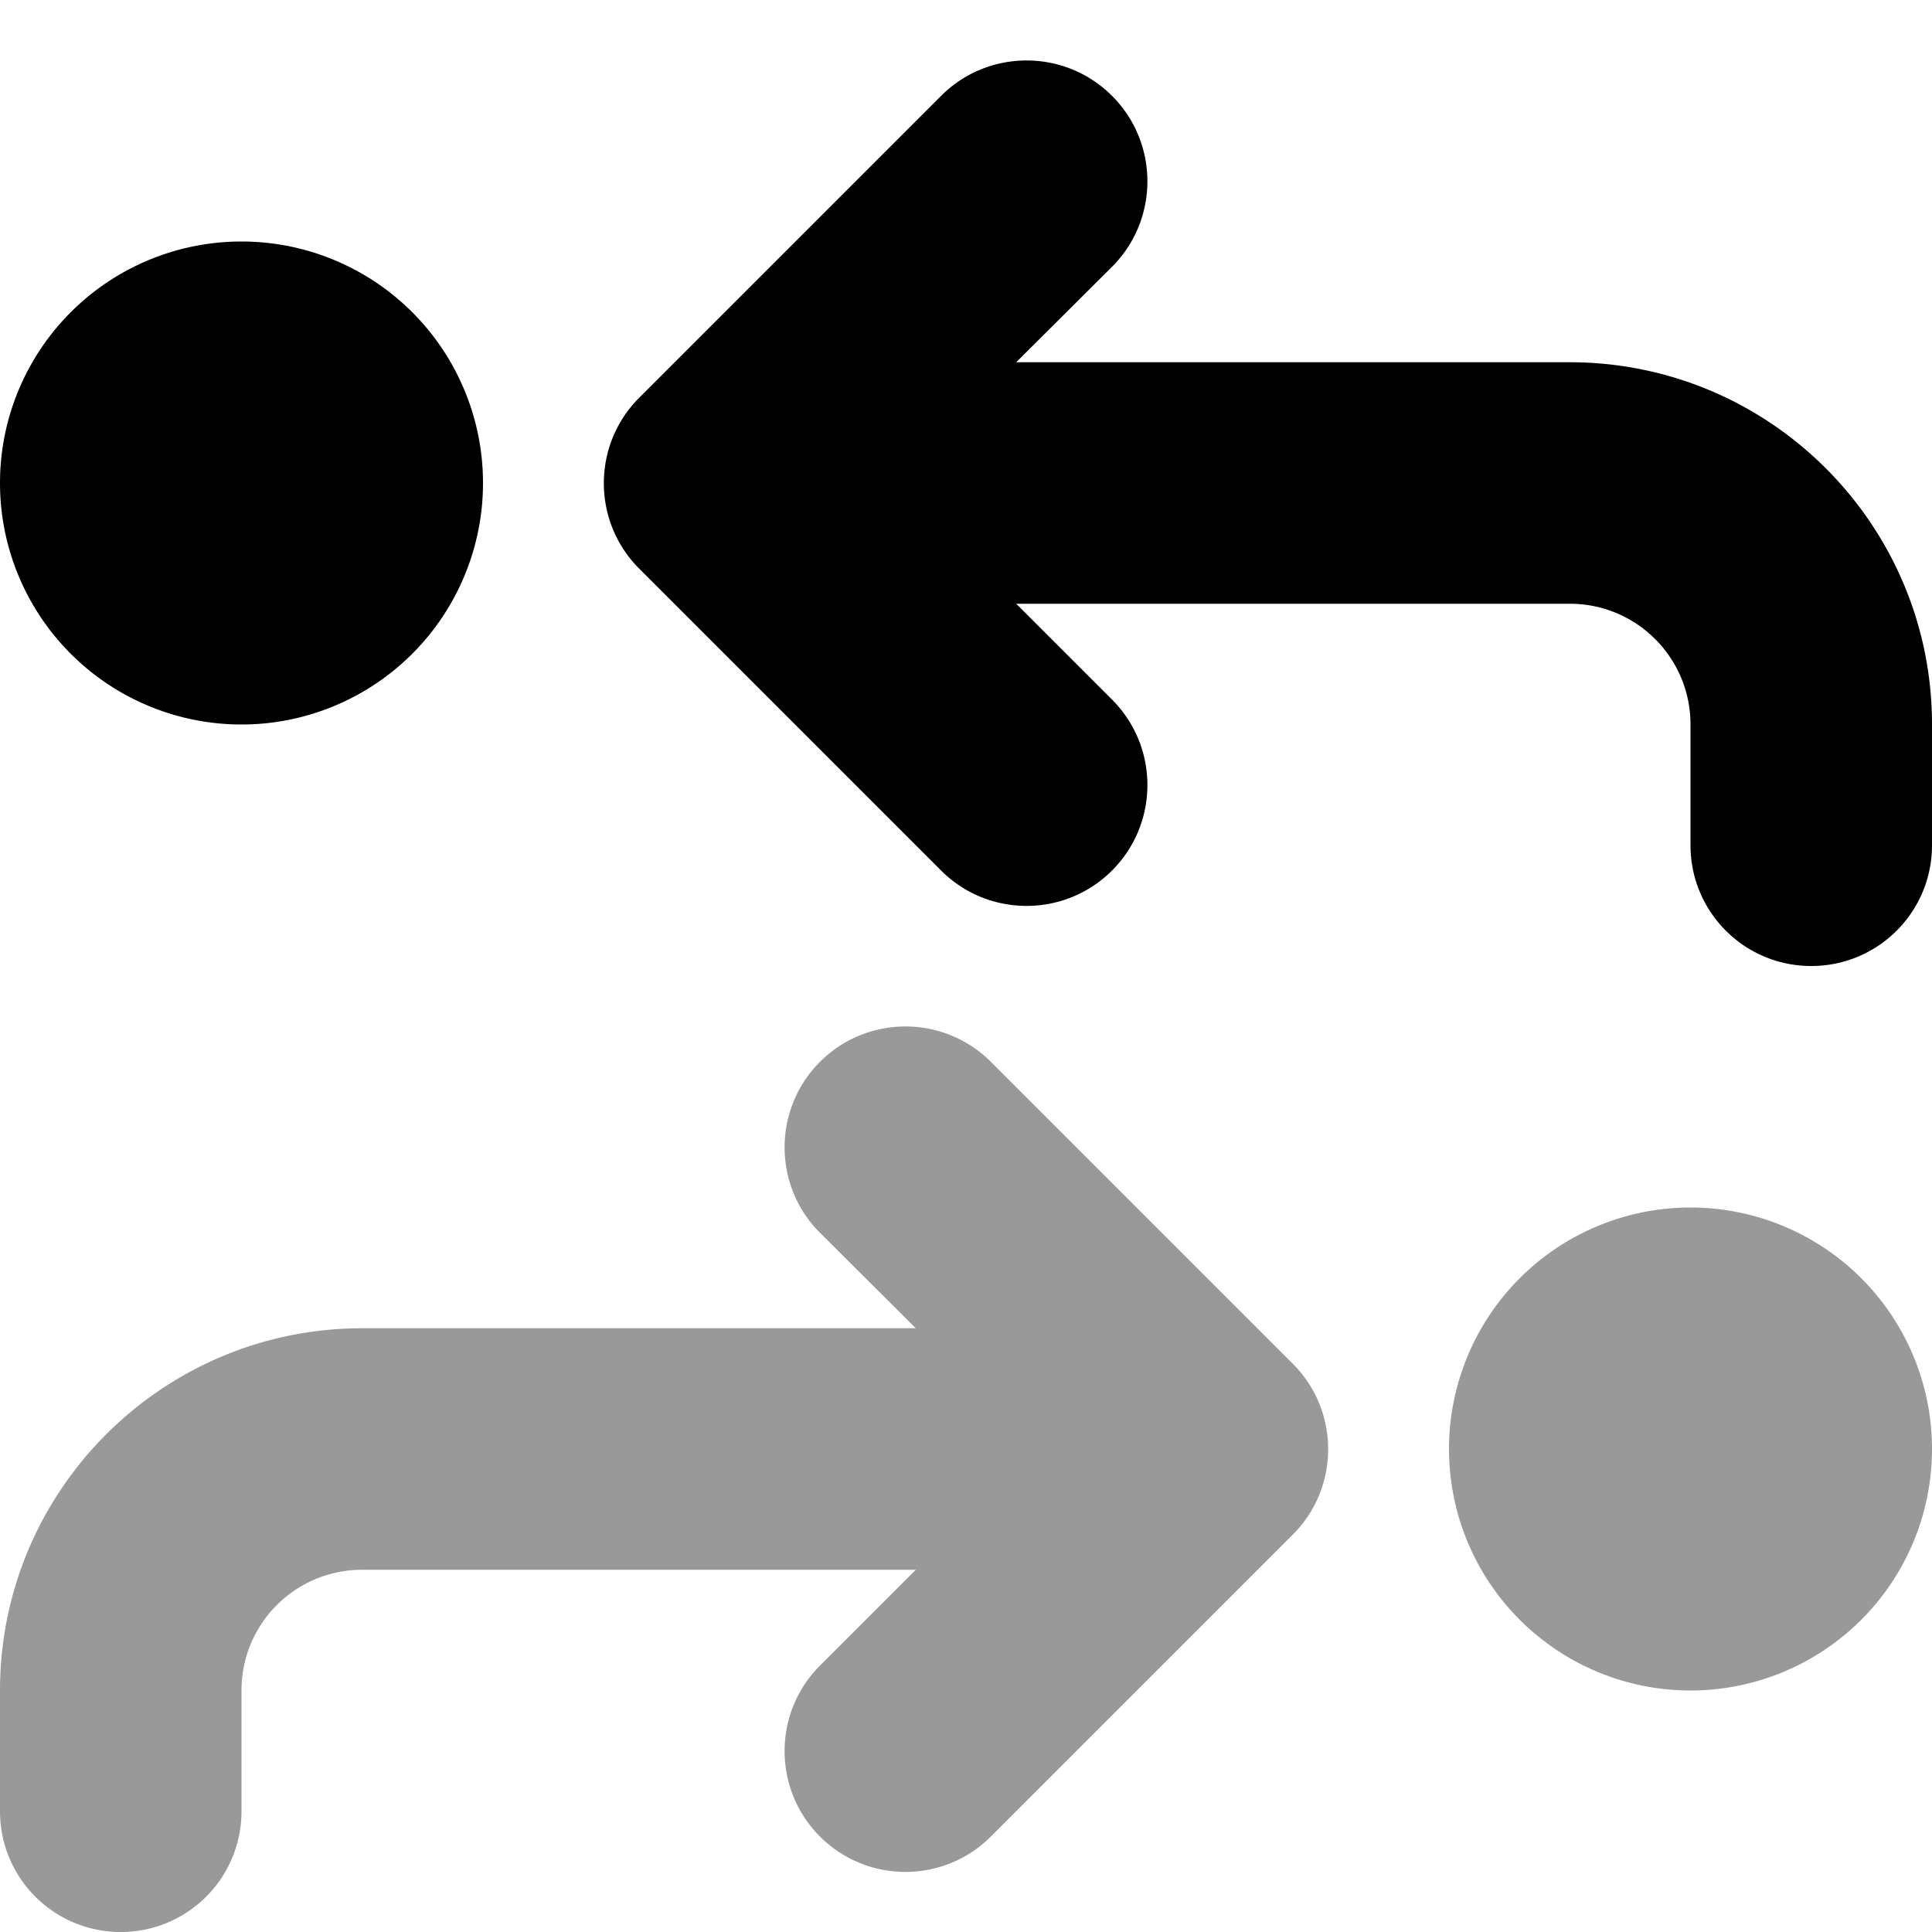
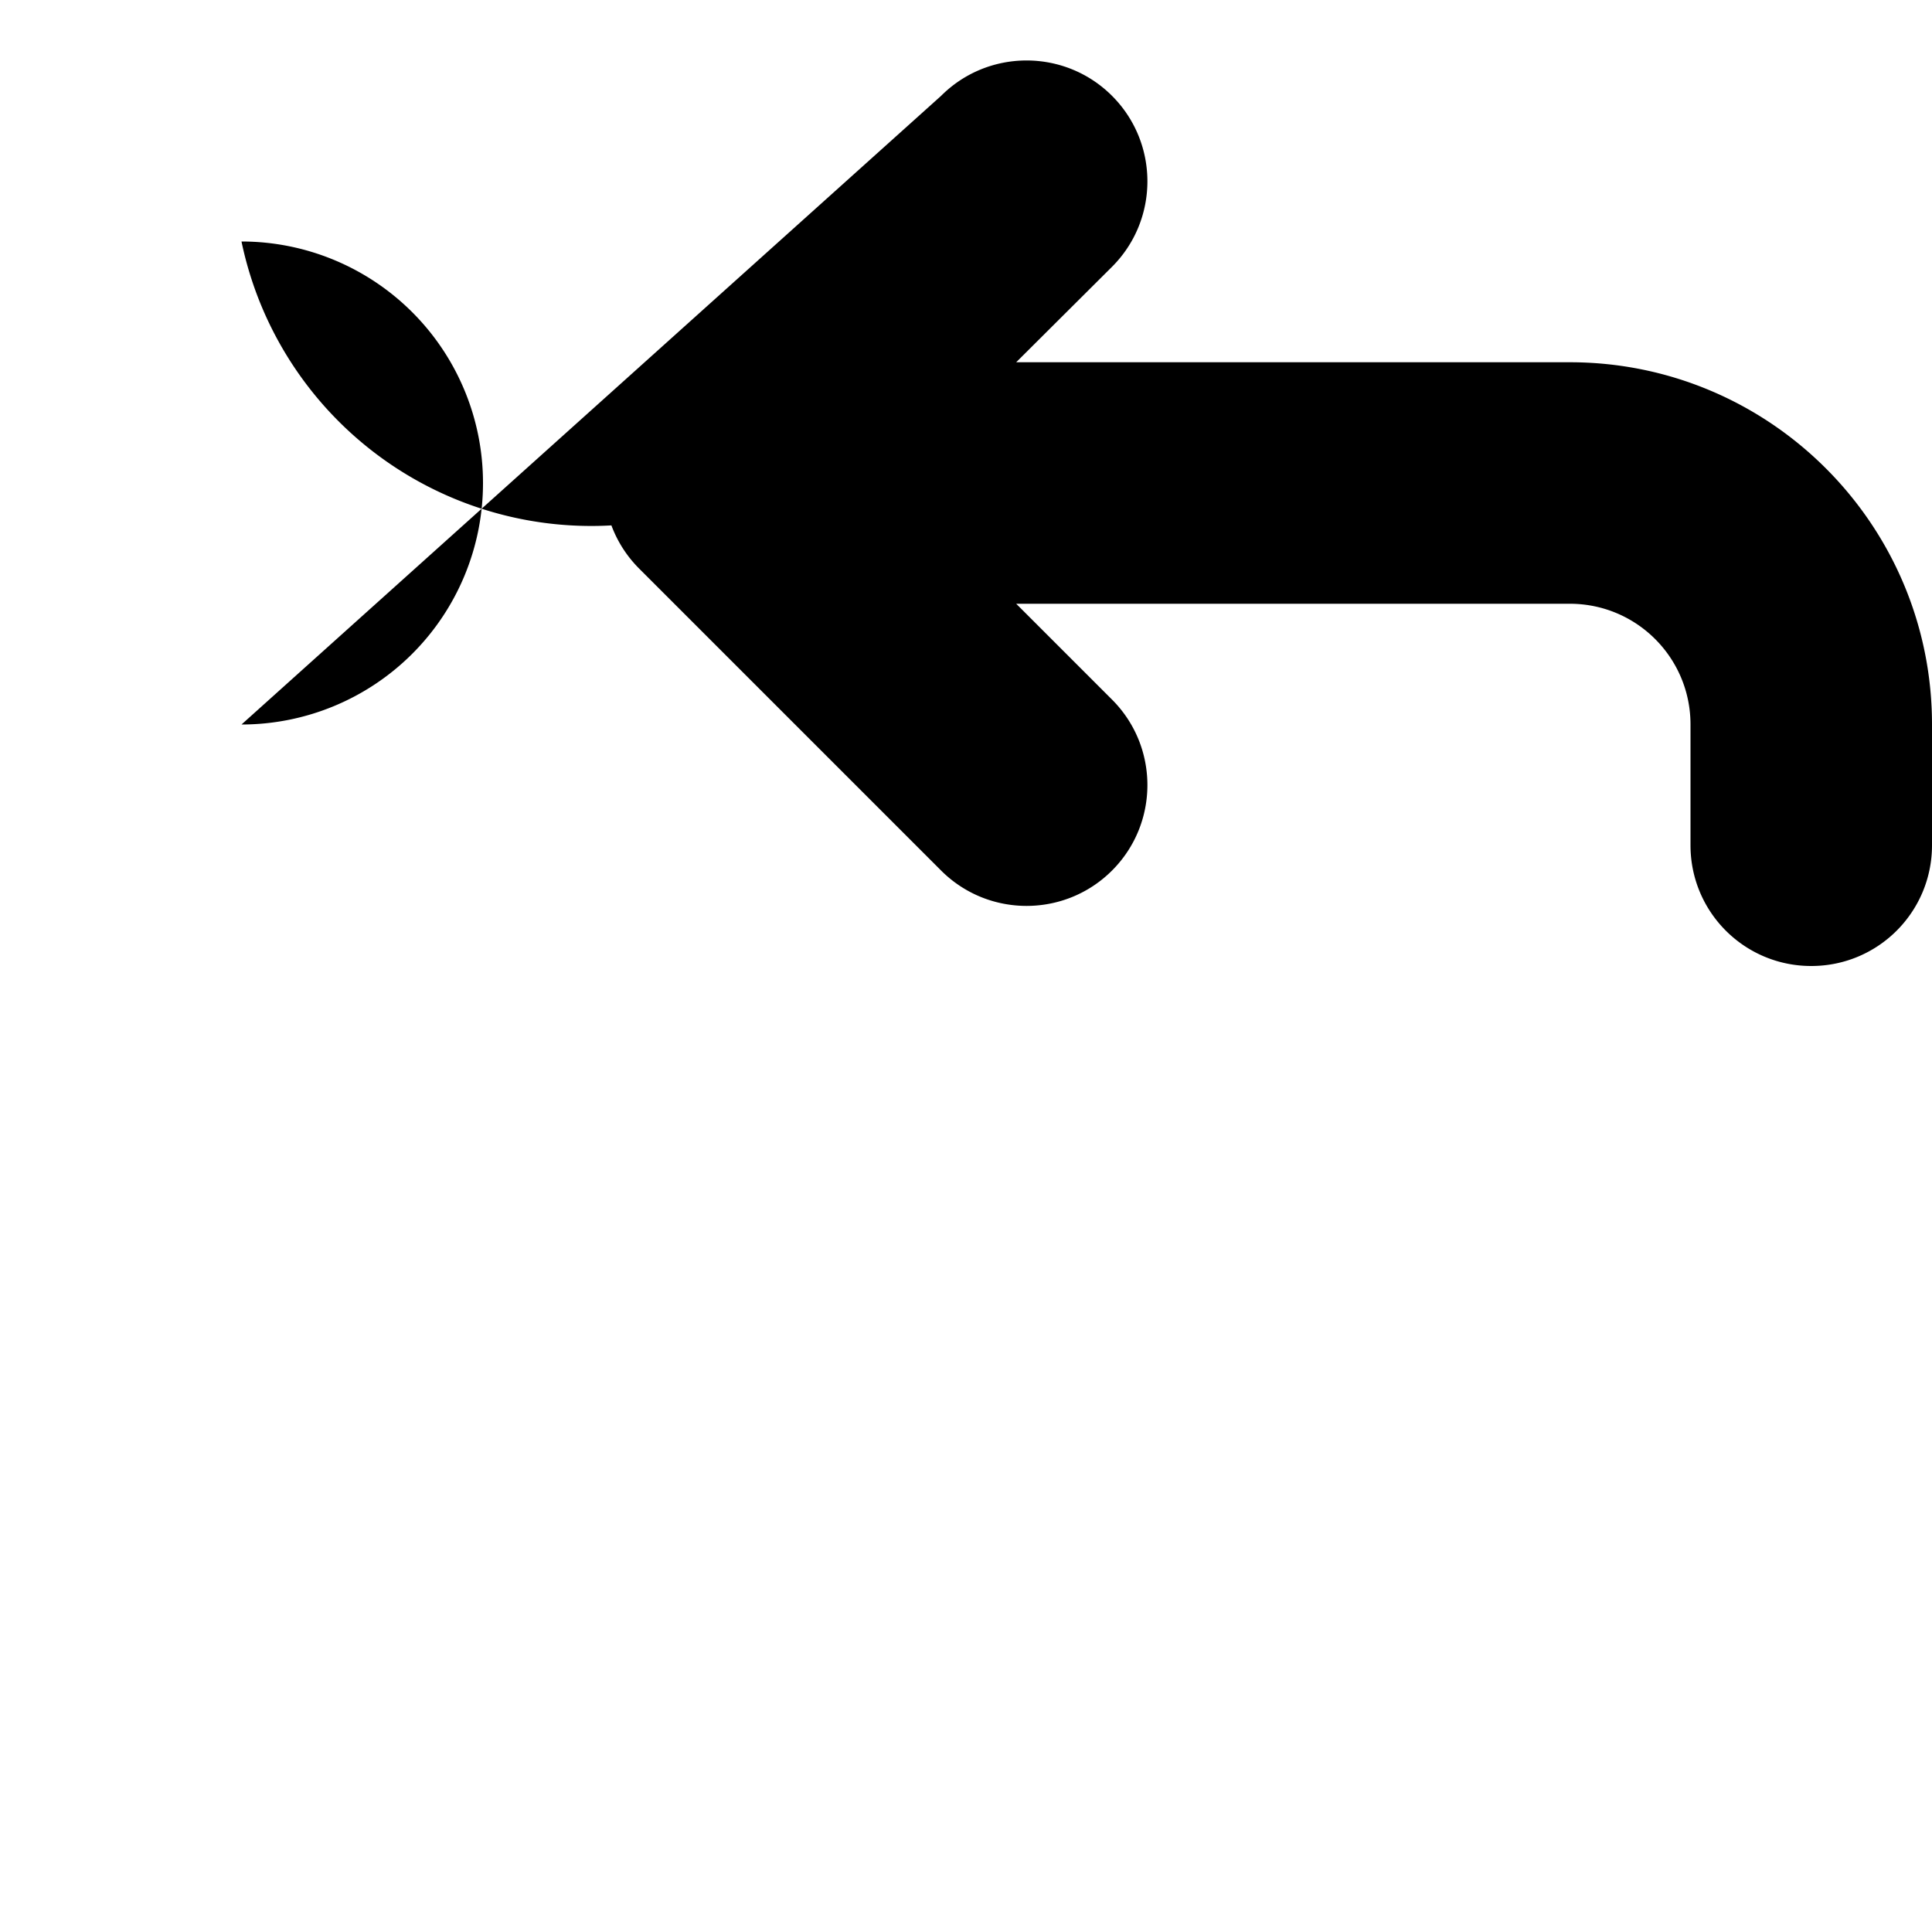
<svg xmlns="http://www.w3.org/2000/svg" viewBox="0 0 512 512">
  <defs>
    <style>.fa-secondary{opacity:.4}</style>
  </defs>
-   <path class="fa-secondary" d="M262.6 281.4c-12.5-12.5-32.8-12.5-45.3 0s-12.5 32.8 0 45.3L242.7 352 96 352c-53 0-96 43-96 96v32c0 17.7 14.3 32 32 32s32-14.3 32-32V448c0-17.7 14.3-32 32-32l146.7 0-25.4 25.4c-12.5 12.5-12.5 32.8 0 45.3s32.8 12.5 45.3 0l80-80c12.5-12.5 12.5-32.8 0-45.3l-80-80zM448 448a64 64 0 1 0 0-128 64 64 0 1 0 0 128z" />
-   <path class="fa-primary" d="M249.4 25.4c12.5-12.5 32.8-12.5 45.3 0s12.5 32.8 0 45.3L269.3 96 416 96c53 0 96 43 96 96v32c0 17.7-14.3 32-32 32s-32-14.3-32-32V192c0-17.7-14.3-32-32-32l-146.7 0 25.4 25.4c12.5 12.5 12.5 32.8 0 45.3s-32.8 12.5-45.3 0l-80-80c-12.5-12.5-12.5-32.8 0-45.3l80-80zM64 192A64 64 0 1 1 64 64a64 64 0 1 1 0 128z" />
+   <path class="fa-primary" d="M249.4 25.4c12.5-12.5 32.8-12.5 45.3 0s12.5 32.8 0 45.3L269.3 96 416 96c53 0 96 43 96 96v32c0 17.7-14.3 32-32 32s-32-14.3-32-32V192c0-17.7-14.3-32-32-32l-146.7 0 25.4 25.4c12.5 12.5 12.5 32.8 0 45.3s-32.8 12.5-45.3 0l-80-80c-12.5-12.5-12.5-32.8 0-45.3l80-80zA64 64 0 1 1 64 64a64 64 0 1 1 0 128z" />
</svg>